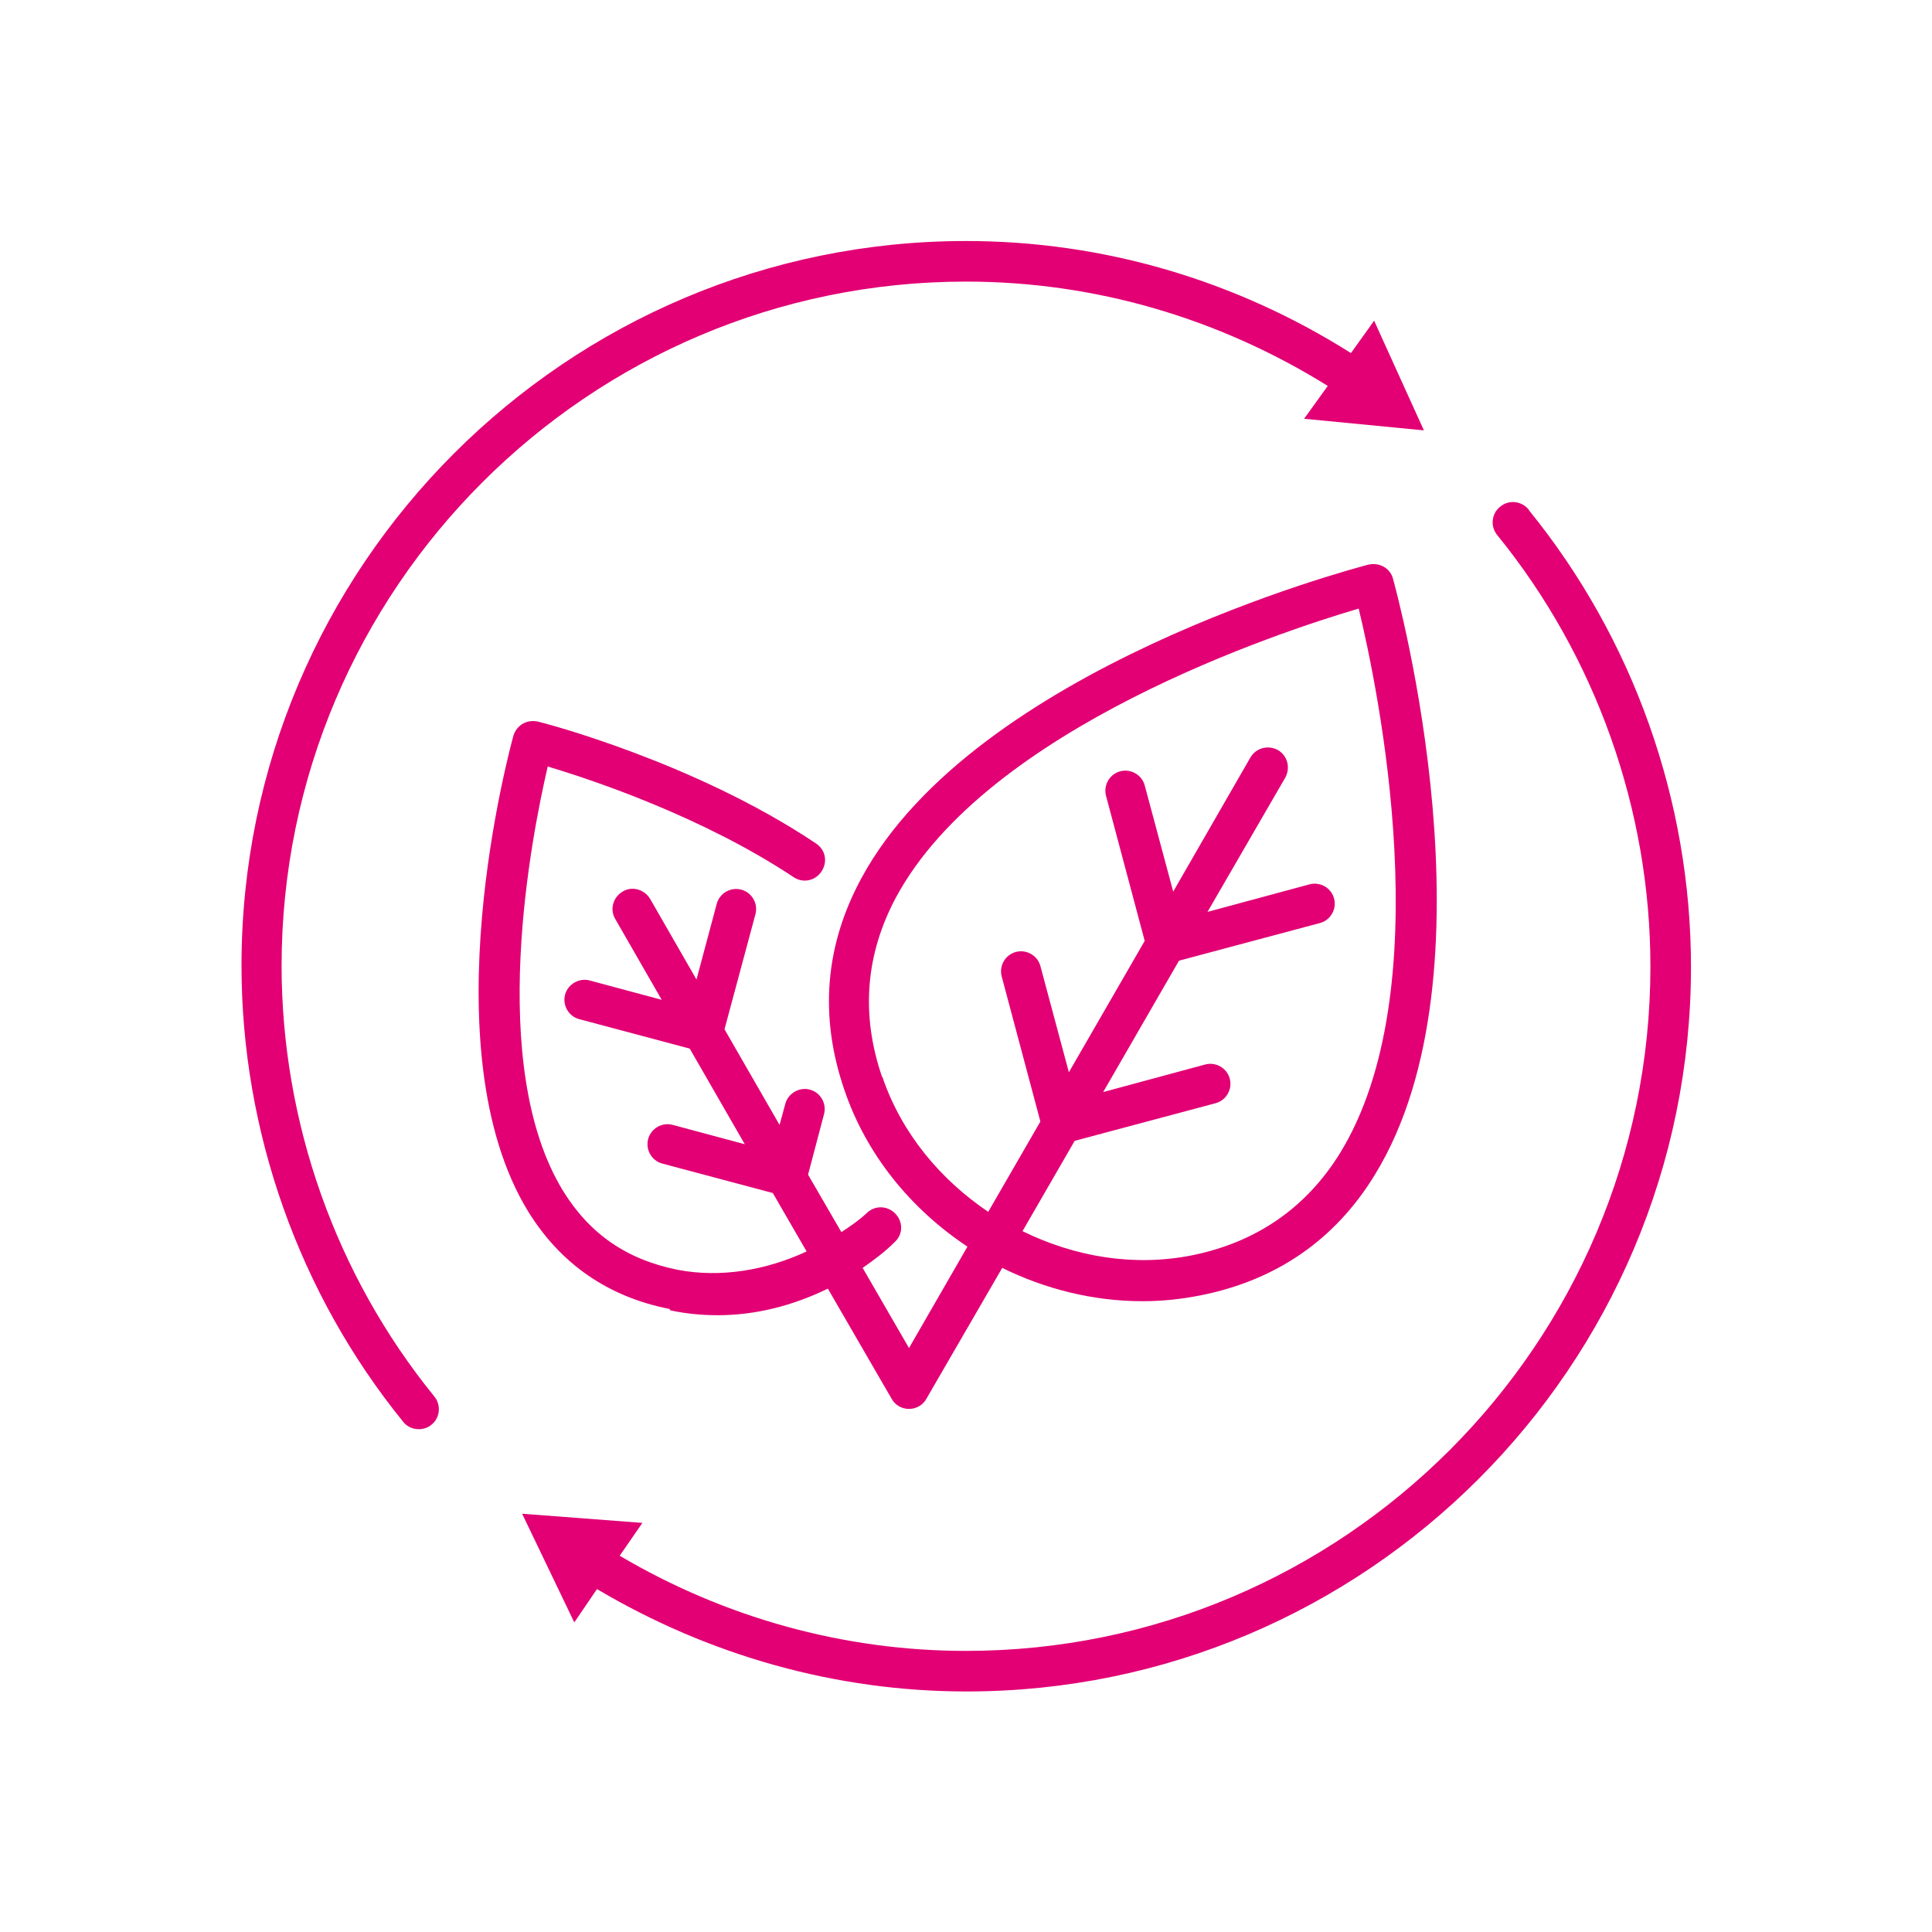
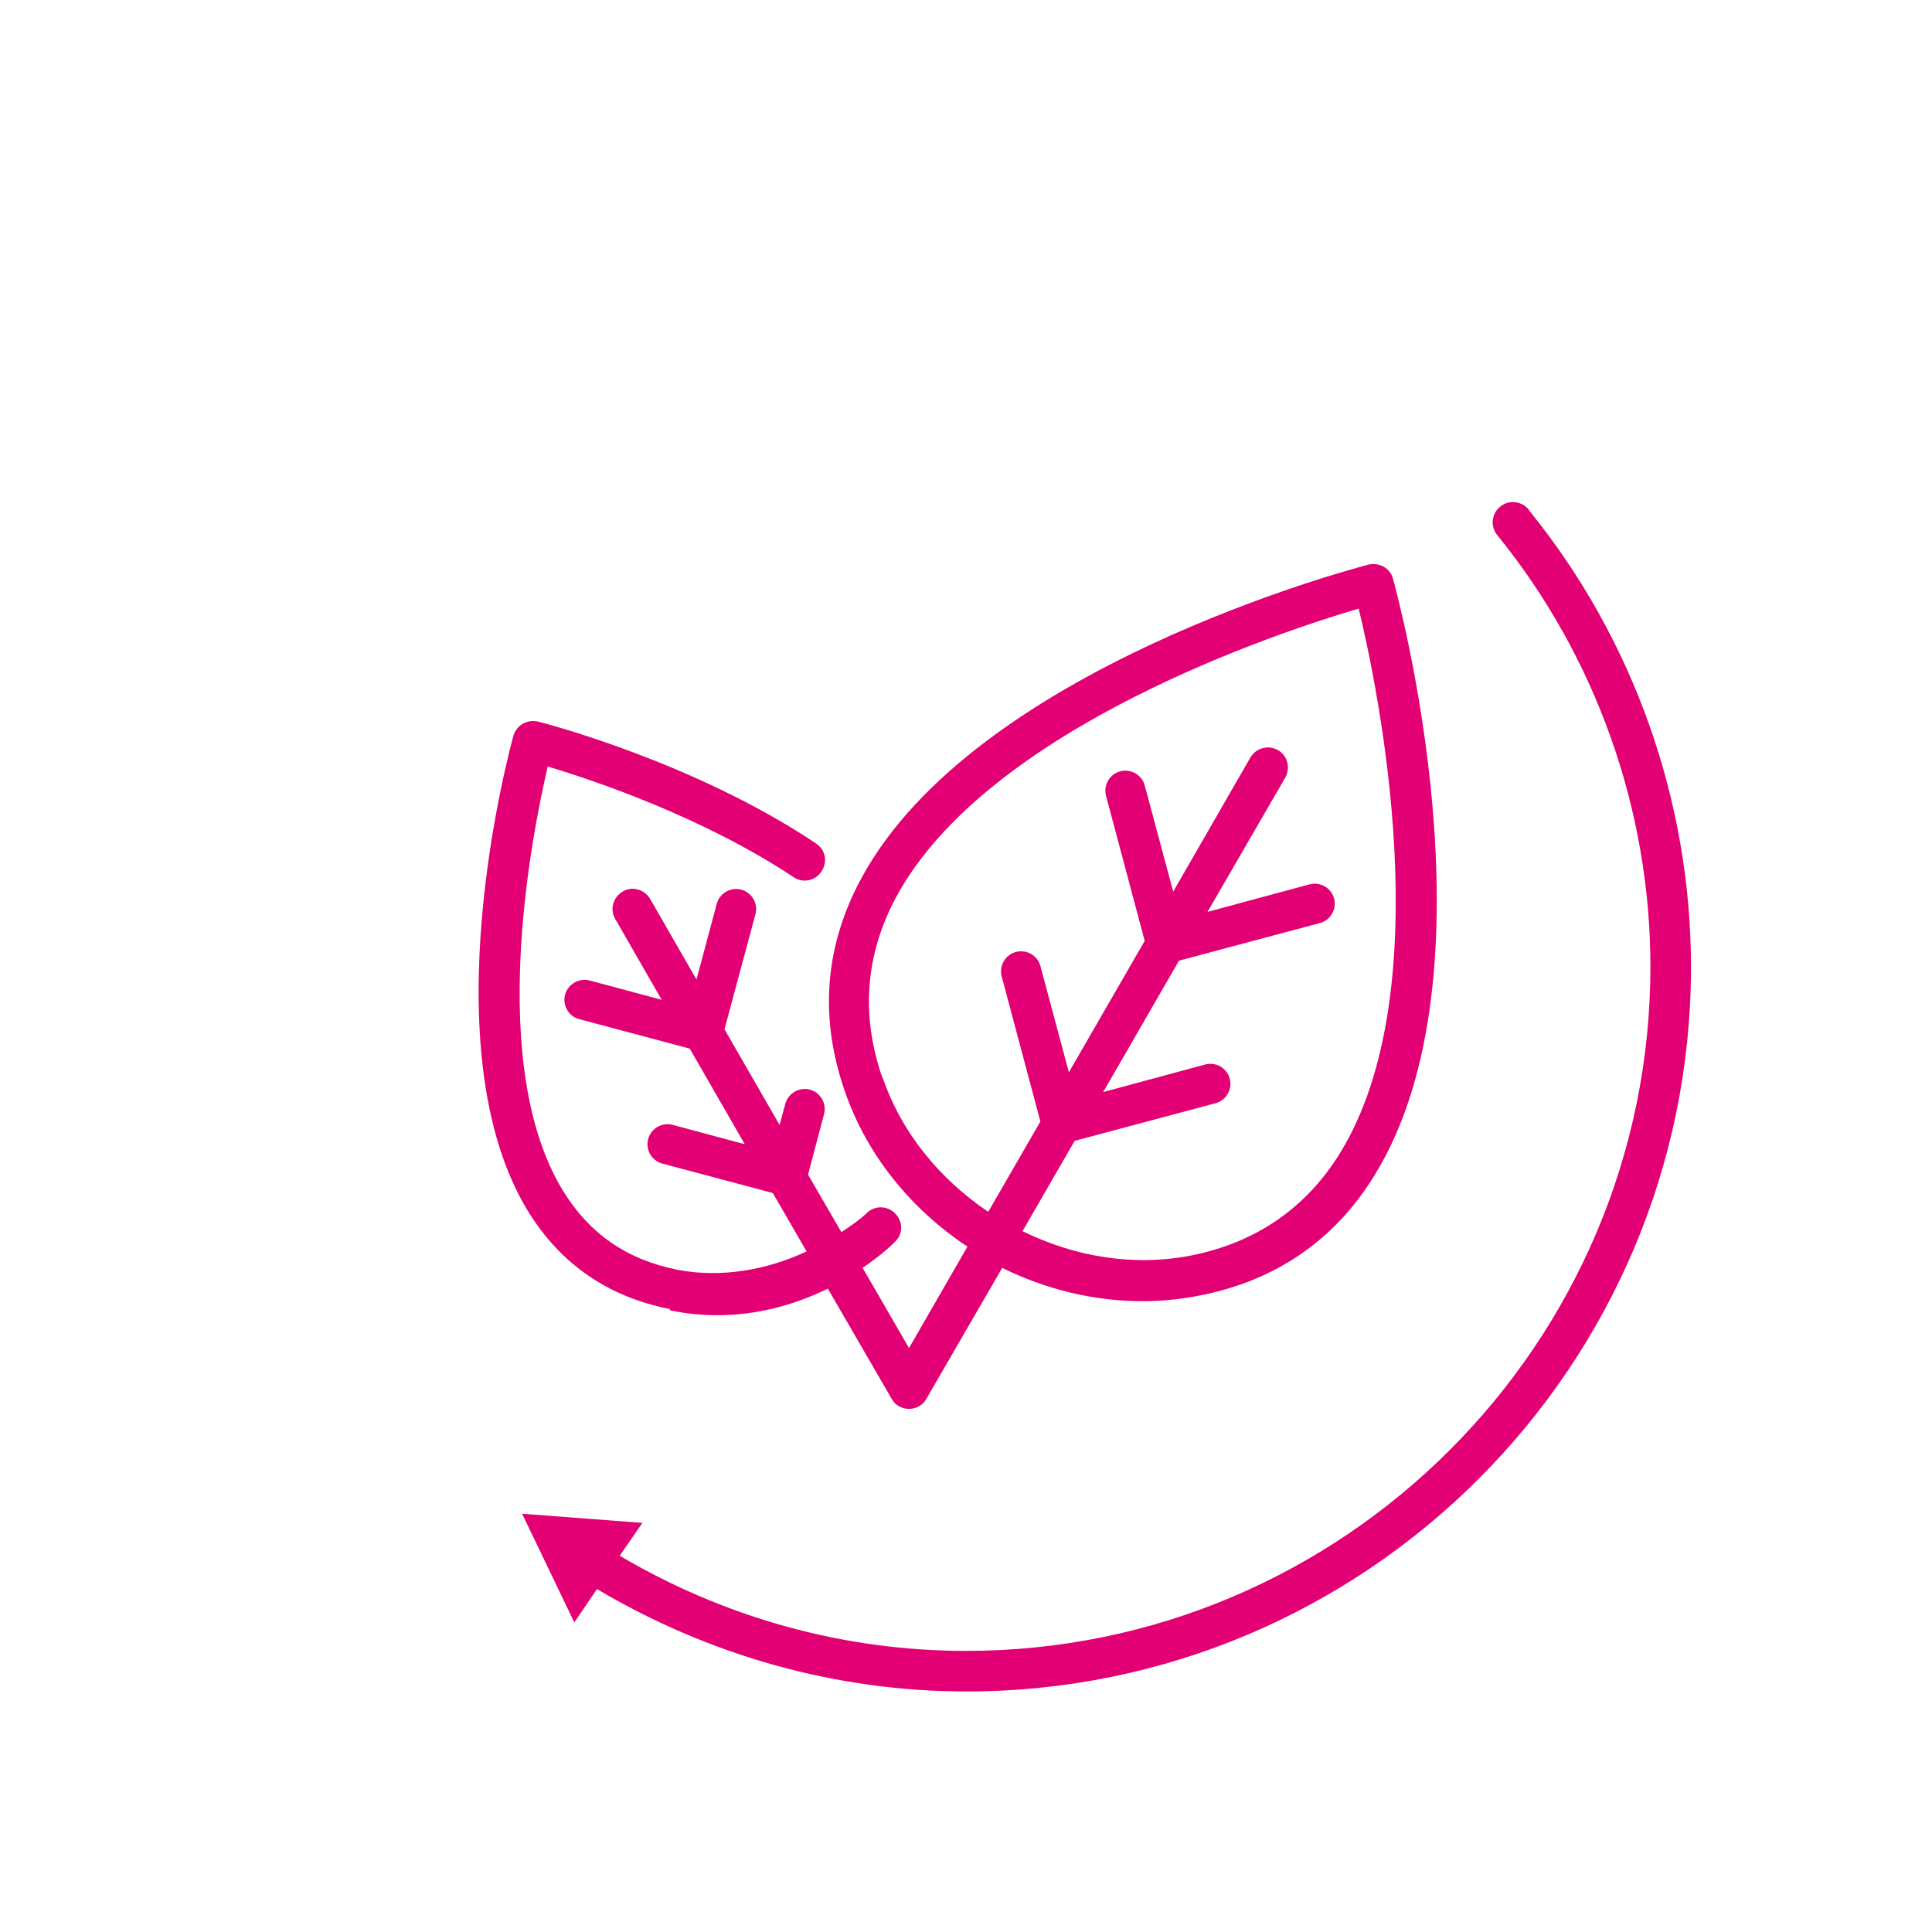
<svg xmlns="http://www.w3.org/2000/svg" id="Layer_2" viewBox="0 0 40 40">
  <defs>
    <style>.cls-1{fill:none;}.cls-2{fill:#e20074;}</style>
  </defs>
  <g id="Layer_1-2">
-     <rect class="cls-1" width="40" height="40" />
    <path class="cls-2" d="M13.88,27.13c.33.07.65.1.98.1.79,0,1.56-.2,2.28-.55l1.32,2.28c.07.13.21.21.36.21s.29-.08.36-.21l1.57-2.71c.89.44,1.89.69,2.9.69.4,0,.8-.04,1.2-.12,1.57-.31,2.79-1.15,3.61-2.49,2.6-4.22.47-12.02.38-12.35-.06-.22-.28-.34-.51-.29-.33.09-8.15,2.14-10.5,6.5-.75,1.39-.87,2.85-.35,4.37.46,1.36,1.39,2.48,2.55,3.25l-1.21,2.1-.96-1.66c.23-.16.46-.33.67-.54.17-.16.17-.42,0-.59-.16-.16-.42-.17-.59,0-.16.15-.34.27-.52.39l-.69-1.19.33-1.25c.06-.22-.07-.45-.29-.51-.21-.06-.45.07-.51.29l-.12.44-1.14-1.98.64-2.38c.06-.22-.07-.45-.29-.51-.22-.06-.45.07-.51.29l-.42,1.57-.96-1.67c-.12-.2-.38-.27-.57-.15-.2.12-.27.37-.15.57l.96,1.67-1.49-.4c-.21-.06-.45.07-.51.29-.06.22.07.45.29.51l2.29.61,1.14,1.98-1.49-.4c-.22-.06-.45.07-.51.29-.06.22.07.45.29.51l2.29.61.7,1.21c-.84.39-1.78.55-2.67.38-1.05-.21-1.82-.74-2.37-1.63-1.6-2.61-.65-7.37-.32-8.79.91.27,3.21,1.04,5.09,2.29.19.13.45.08.58-.12s.08-.45-.12-.58c-2.51-1.68-5.62-2.49-5.75-2.52-.23-.05-.44.07-.51.29-.07.26-1.77,6.48.31,9.86.67,1.08,1.65,1.76,2.92,2.01ZM18.26,22.29c-.44-1.29-.34-2.53.29-3.71,1.89-3.51,7.95-5.5,9.58-5.98.4,1.65,1.7,7.89-.39,11.28-.7,1.13-1.73,1.84-3.06,2.11-1.21.24-2.43.03-3.51-.5l1.08-1.87,2.92-.78c.22-.06.35-.29.29-.51-.06-.22-.29-.35-.51-.29l-2.11.57,1.57-2.72,2.92-.78c.22-.06.35-.29.29-.51-.06-.22-.29-.35-.51-.29l-2.11.57,1.61-2.78c.11-.2.05-.45-.15-.57-.2-.11-.45-.05-.57.15l-1.6,2.78-.59-2.2c-.06-.22-.29-.35-.51-.29-.22.06-.35.29-.29.51l.8,3-1.57,2.72-.59-2.2c-.06-.22-.29-.35-.51-.29-.22.06-.35.29-.29.51l.8,3-1.08,1.87c-.99-.67-1.79-1.62-2.19-2.79Z" />
-     <path class="cls-2" d="M5.83,20c0-7.81,6.36-14.17,14.17-14.17,2.67,0,5.24.76,7.49,2.16l-.49.68,2.48.24-1.03-2.27-.48.67c-2.39-1.51-5.13-2.32-7.97-2.32-8.27,0-15,6.73-15,15,0,3.43,1.19,6.79,3.35,9.45.08.1.2.15.32.15.09,0,.19-.03.26-.09.18-.14.21-.41.06-.59-2.04-2.51-3.16-5.68-3.16-8.92Z" />
    <path class="cls-2" d="M31.65,10.55c-.15-.18-.41-.21-.59-.06-.18.14-.21.41-.06.59,2.04,2.51,3.17,5.69,3.17,8.93,0,7.81-6.36,14.17-14.17,14.17-2.54,0-5-.69-7.17-1.97l.47-.68-2.49-.19,1.08,2.25.47-.69c2.31,1.37,4.94,2.12,7.65,2.12,8.27,0,15-6.73,15-15,0-3.43-1.19-6.79-3.35-9.45Z" />
  </g>
</svg>